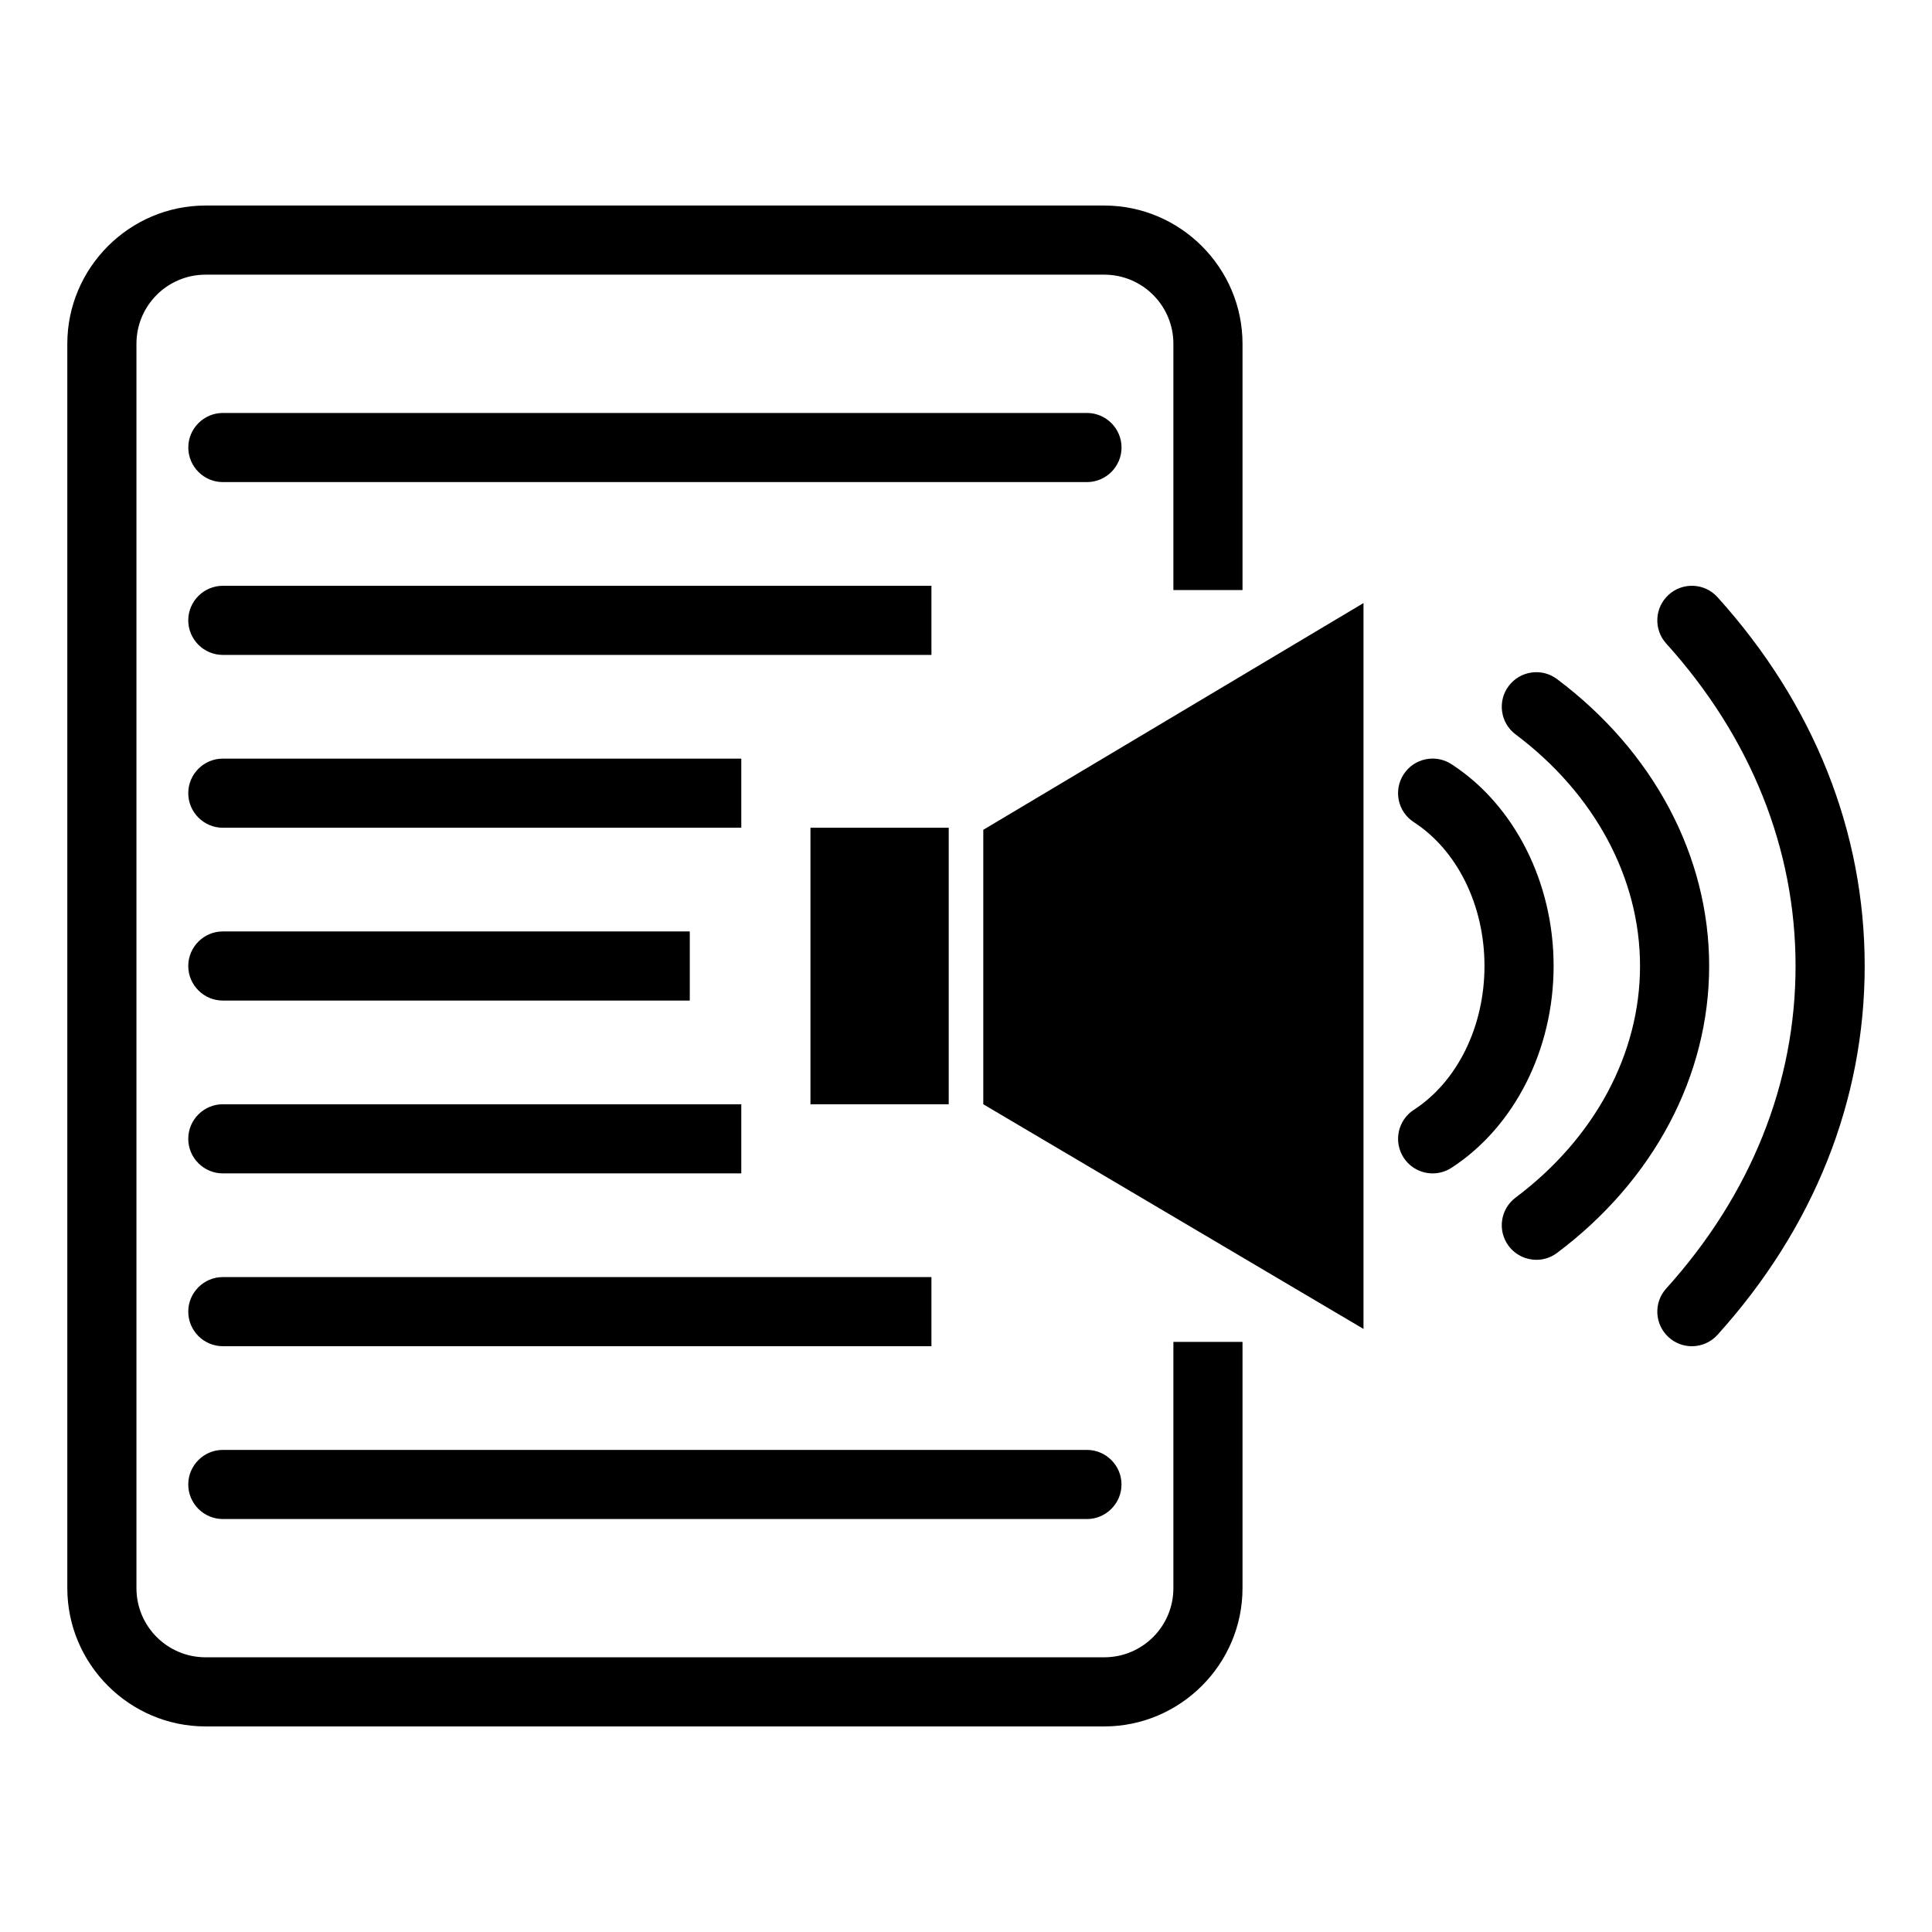
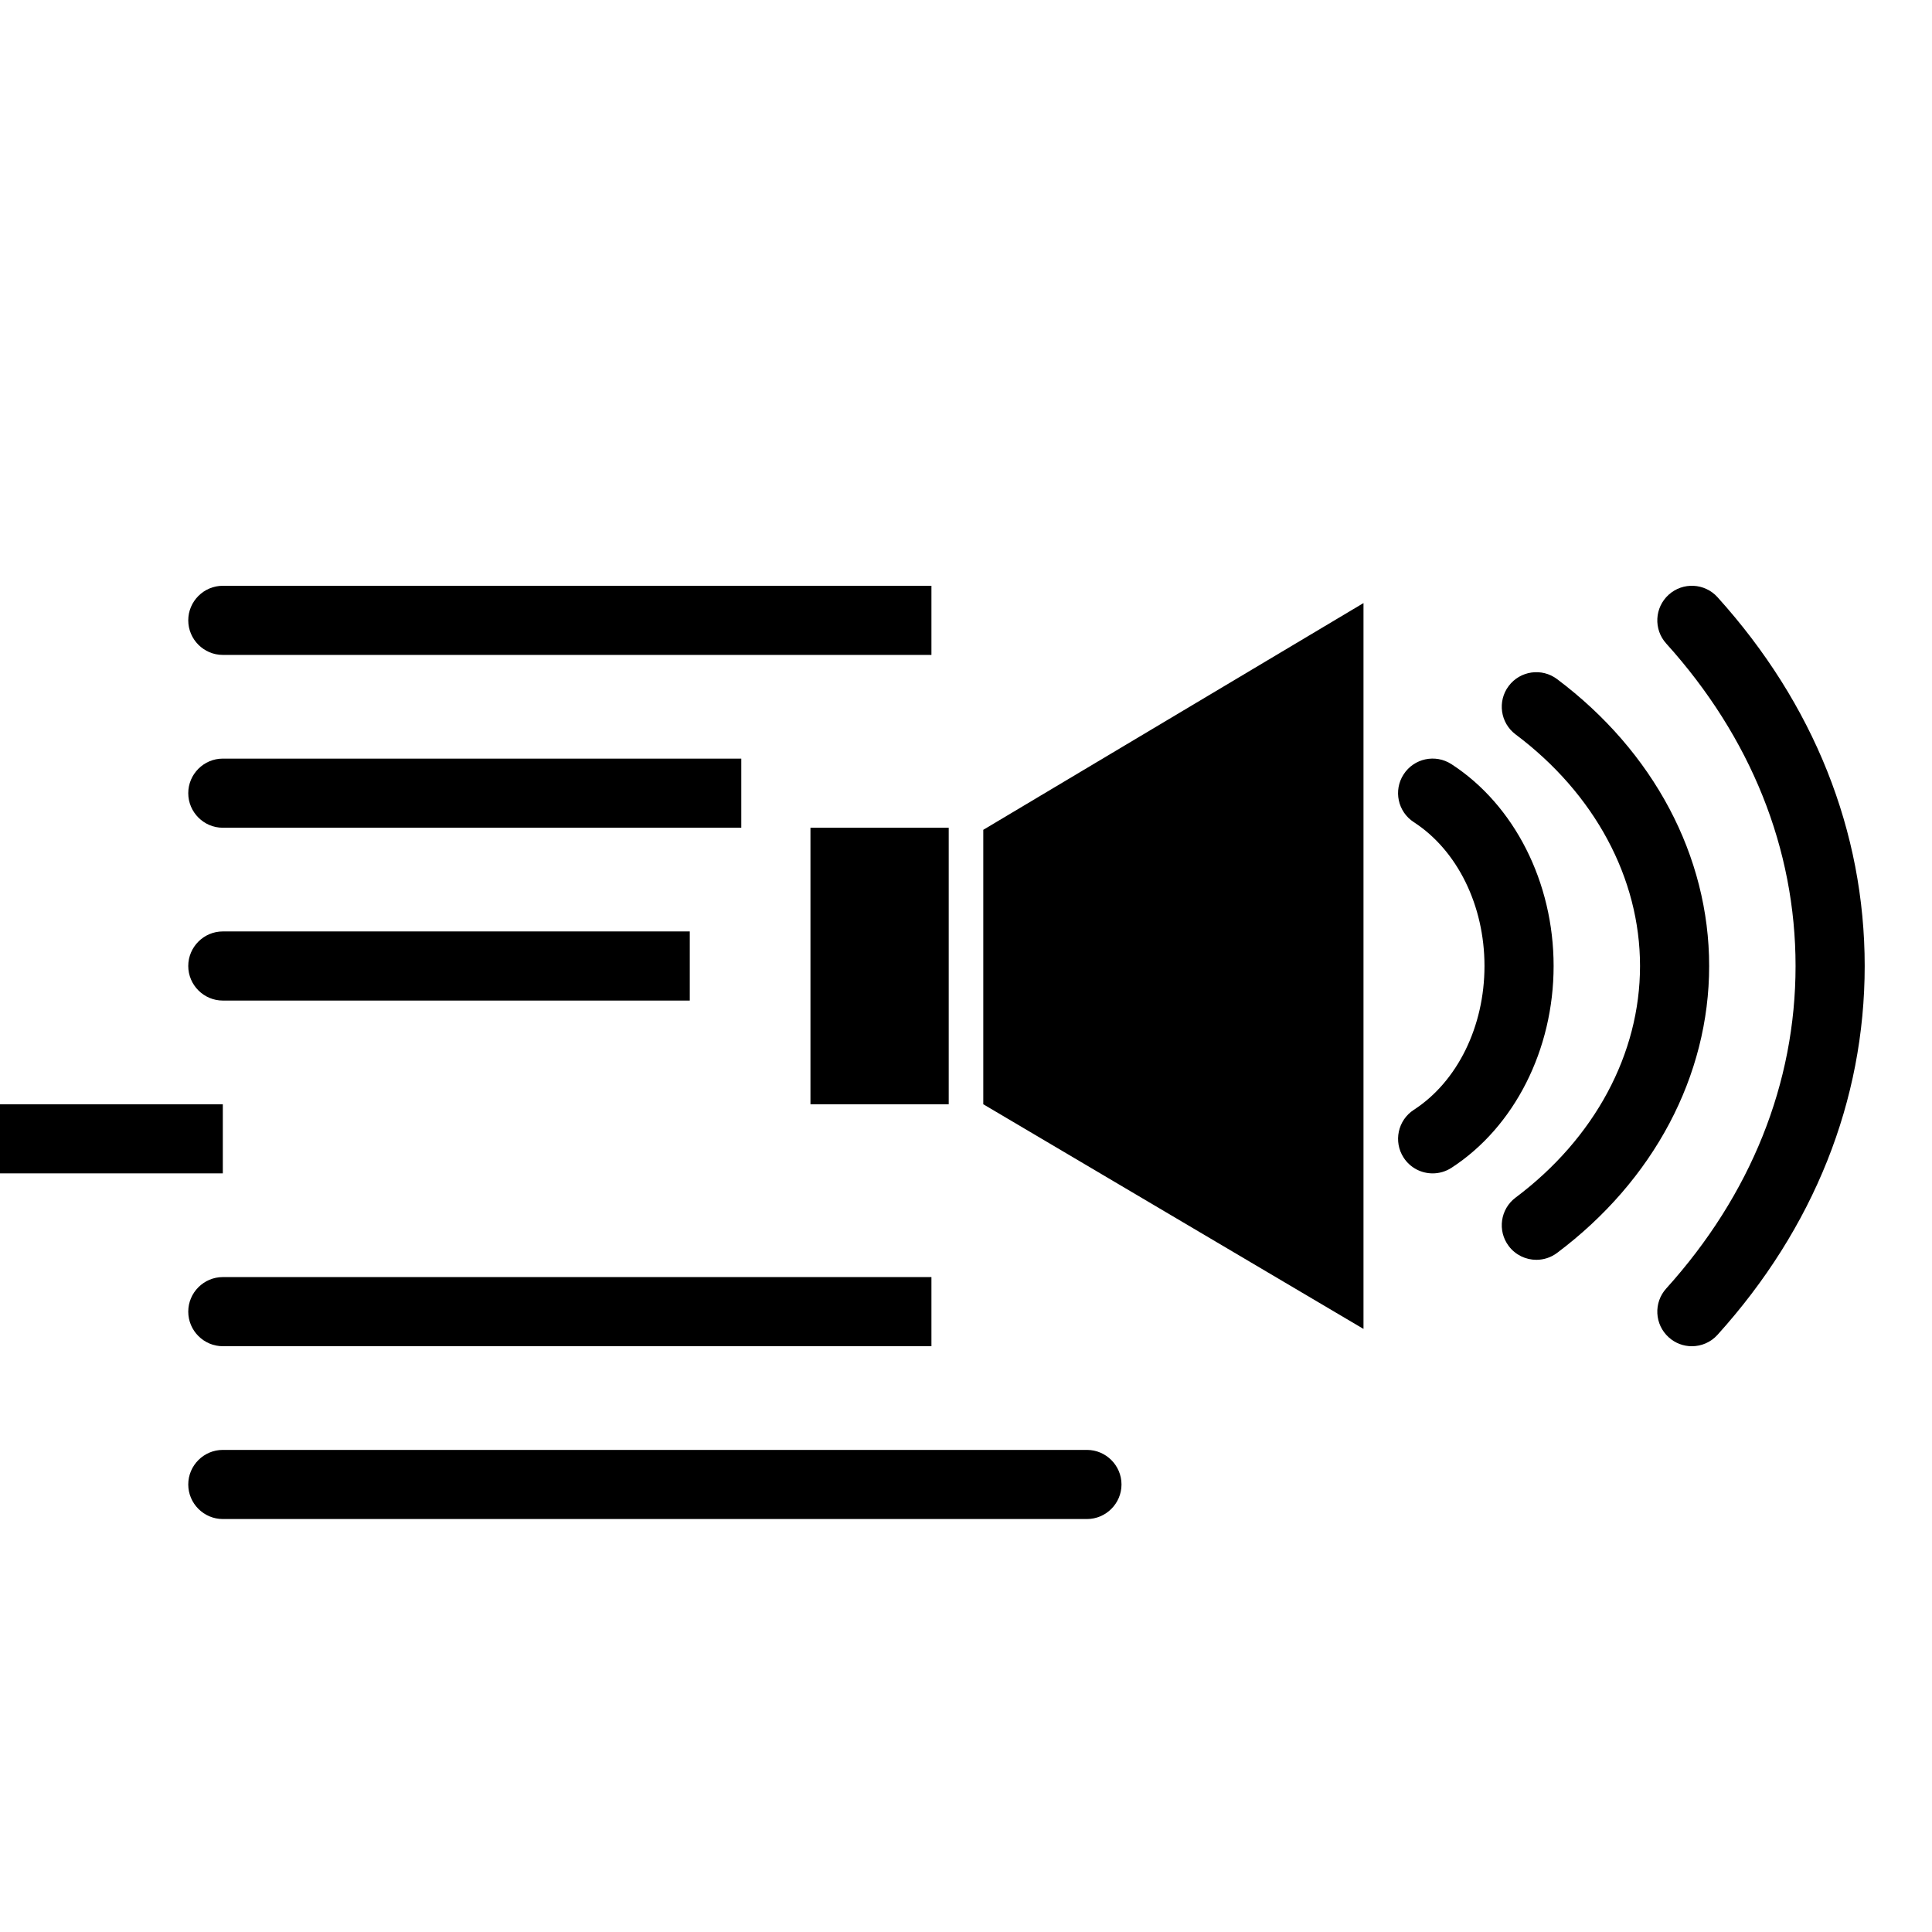
<svg xmlns="http://www.w3.org/2000/svg" fill="#000000" width="800px" height="800px" version="1.1" viewBox="144 144 512 512">
  <g>
-     <path d="m454.96 564.88c0 10.121-8.199 18.32-18.32 18.32h-238.16c-10.121 0-18.32-8.199-18.32-18.32v-329.77c0-10.121 8.199-18.32 18.32-18.32h238.16c10.121 0 18.32 8.199 18.32 18.32v65.266h18.32v-65.266c0-20.152-16.488-36.641-36.641-36.641h-238.16c-20.152 0-36.641 16.488-36.641 36.641v329.77c0 20.152 16.488 36.641 36.641 36.641h238.16c20.152 0 36.641-16.488 36.641-36.641v-65.266h-18.32z" />
-     <path d="m441.22 262.6c0-5.039-4.121-9.16-9.16-9.16h-229c-5.039 0-9.16 4.121-9.16 9.16 0 5.039 4.121 9.16 9.16 9.16h229c5.039 0 9.16-4.125 9.16-9.16z" />
    <path d="m203.05 317.56h187.79v-18.32h-187.79c-5.039 0-9.16 4.121-9.16 9.16 0 5.035 4.121 9.16 9.16 9.16z" />
    <path d="m203.05 363.36h137.4v-18.32h-137.4c-5.039 0-9.16 4.121-9.16 9.16 0 5.035 4.121 9.16 9.16 9.16z" />
    <path d="m203.05 409.16h123.75v-18.32h-123.75c-5.039 0-9.16 4.121-9.16 9.16 0 5.035 4.121 9.16 9.16 9.16z" />
-     <path d="m203.05 454.96h137.4v-18.32h-137.4c-5.039 0-9.16 4.121-9.16 9.16 0 5.035 4.121 9.16 9.16 9.16z" />
+     <path d="m203.05 454.96v-18.32h-137.4c-5.039 0-9.16 4.121-9.16 9.16 0 5.035 4.121 9.16 9.16 9.16z" />
    <path d="m203.05 500.76h187.79v-18.32h-187.79c-5.039 0-9.16 4.121-9.16 9.16 0 5.035 4.121 9.16 9.16 9.16z" />
    <path d="m203.05 546.56h229c5.039 0 9.16-4.121 9.16-9.16 0-5.039-4.121-9.16-9.16-9.16h-229c-5.039 0-9.16 4.121-9.16 9.16 0 5.035 4.121 9.16 9.16 9.16z" />
    <path d="m358.78 363.36h36.641v73.281h-36.641z" />
    <path d="m404.58 436.64 100.76 59.539v-192.36l-100.76 60.09z" />
    <path d="m528.65 346.51c-4.258-2.758-9.922-1.543-12.672 2.699-2.758 4.246-1.547 9.922 2.699 12.672 11.555 7.492 18.727 22.098 18.727 38.117 0 16.016-7.172 30.629-18.727 38.117-4.242 2.754-5.449 8.426-2.699 12.672 1.754 2.703 4.691 4.172 7.695 4.172 1.707 0 3.434-0.477 4.981-1.477 16.691-10.832 27.07-31.328 27.07-53.484s-10.375-42.652-27.074-53.488z" />
    <path d="m556.64 323.97c-4.043-3.043-9.793-2.211-12.824 1.828-3.035 4.043-2.215 9.789 1.828 12.824 20.965 15.727 32.98 38.098 32.98 61.379 0 23.285-12.02 45.656-32.977 61.375-4.047 3.031-4.867 8.777-1.828 12.824 1.801 2.394 4.547 3.664 7.336 3.664 1.91 0 3.84-0.594 5.488-1.832 25.613-19.215 40.301-46.93 40.301-76.031s-14.688-56.812-40.305-76.031z" />
    <path d="m599.16 302.26c-3.379-3.75-9.184-4.055-12.934-0.66-3.754 3.391-4.055 9.18-0.664 12.938 22.426 24.84 34.281 54.398 34.281 85.465s-11.852 60.617-34.277 85.465c-3.391 3.75-3.098 9.543 0.664 12.934 1.742 1.582 3.938 2.363 6.129 2.363 2.504 0 4.996-1.02 6.801-3.023 25.52-28.266 39.004-62.062 39.004-97.738 0-35.68-13.484-69.477-39.004-97.742z" />
  </g>
</svg>